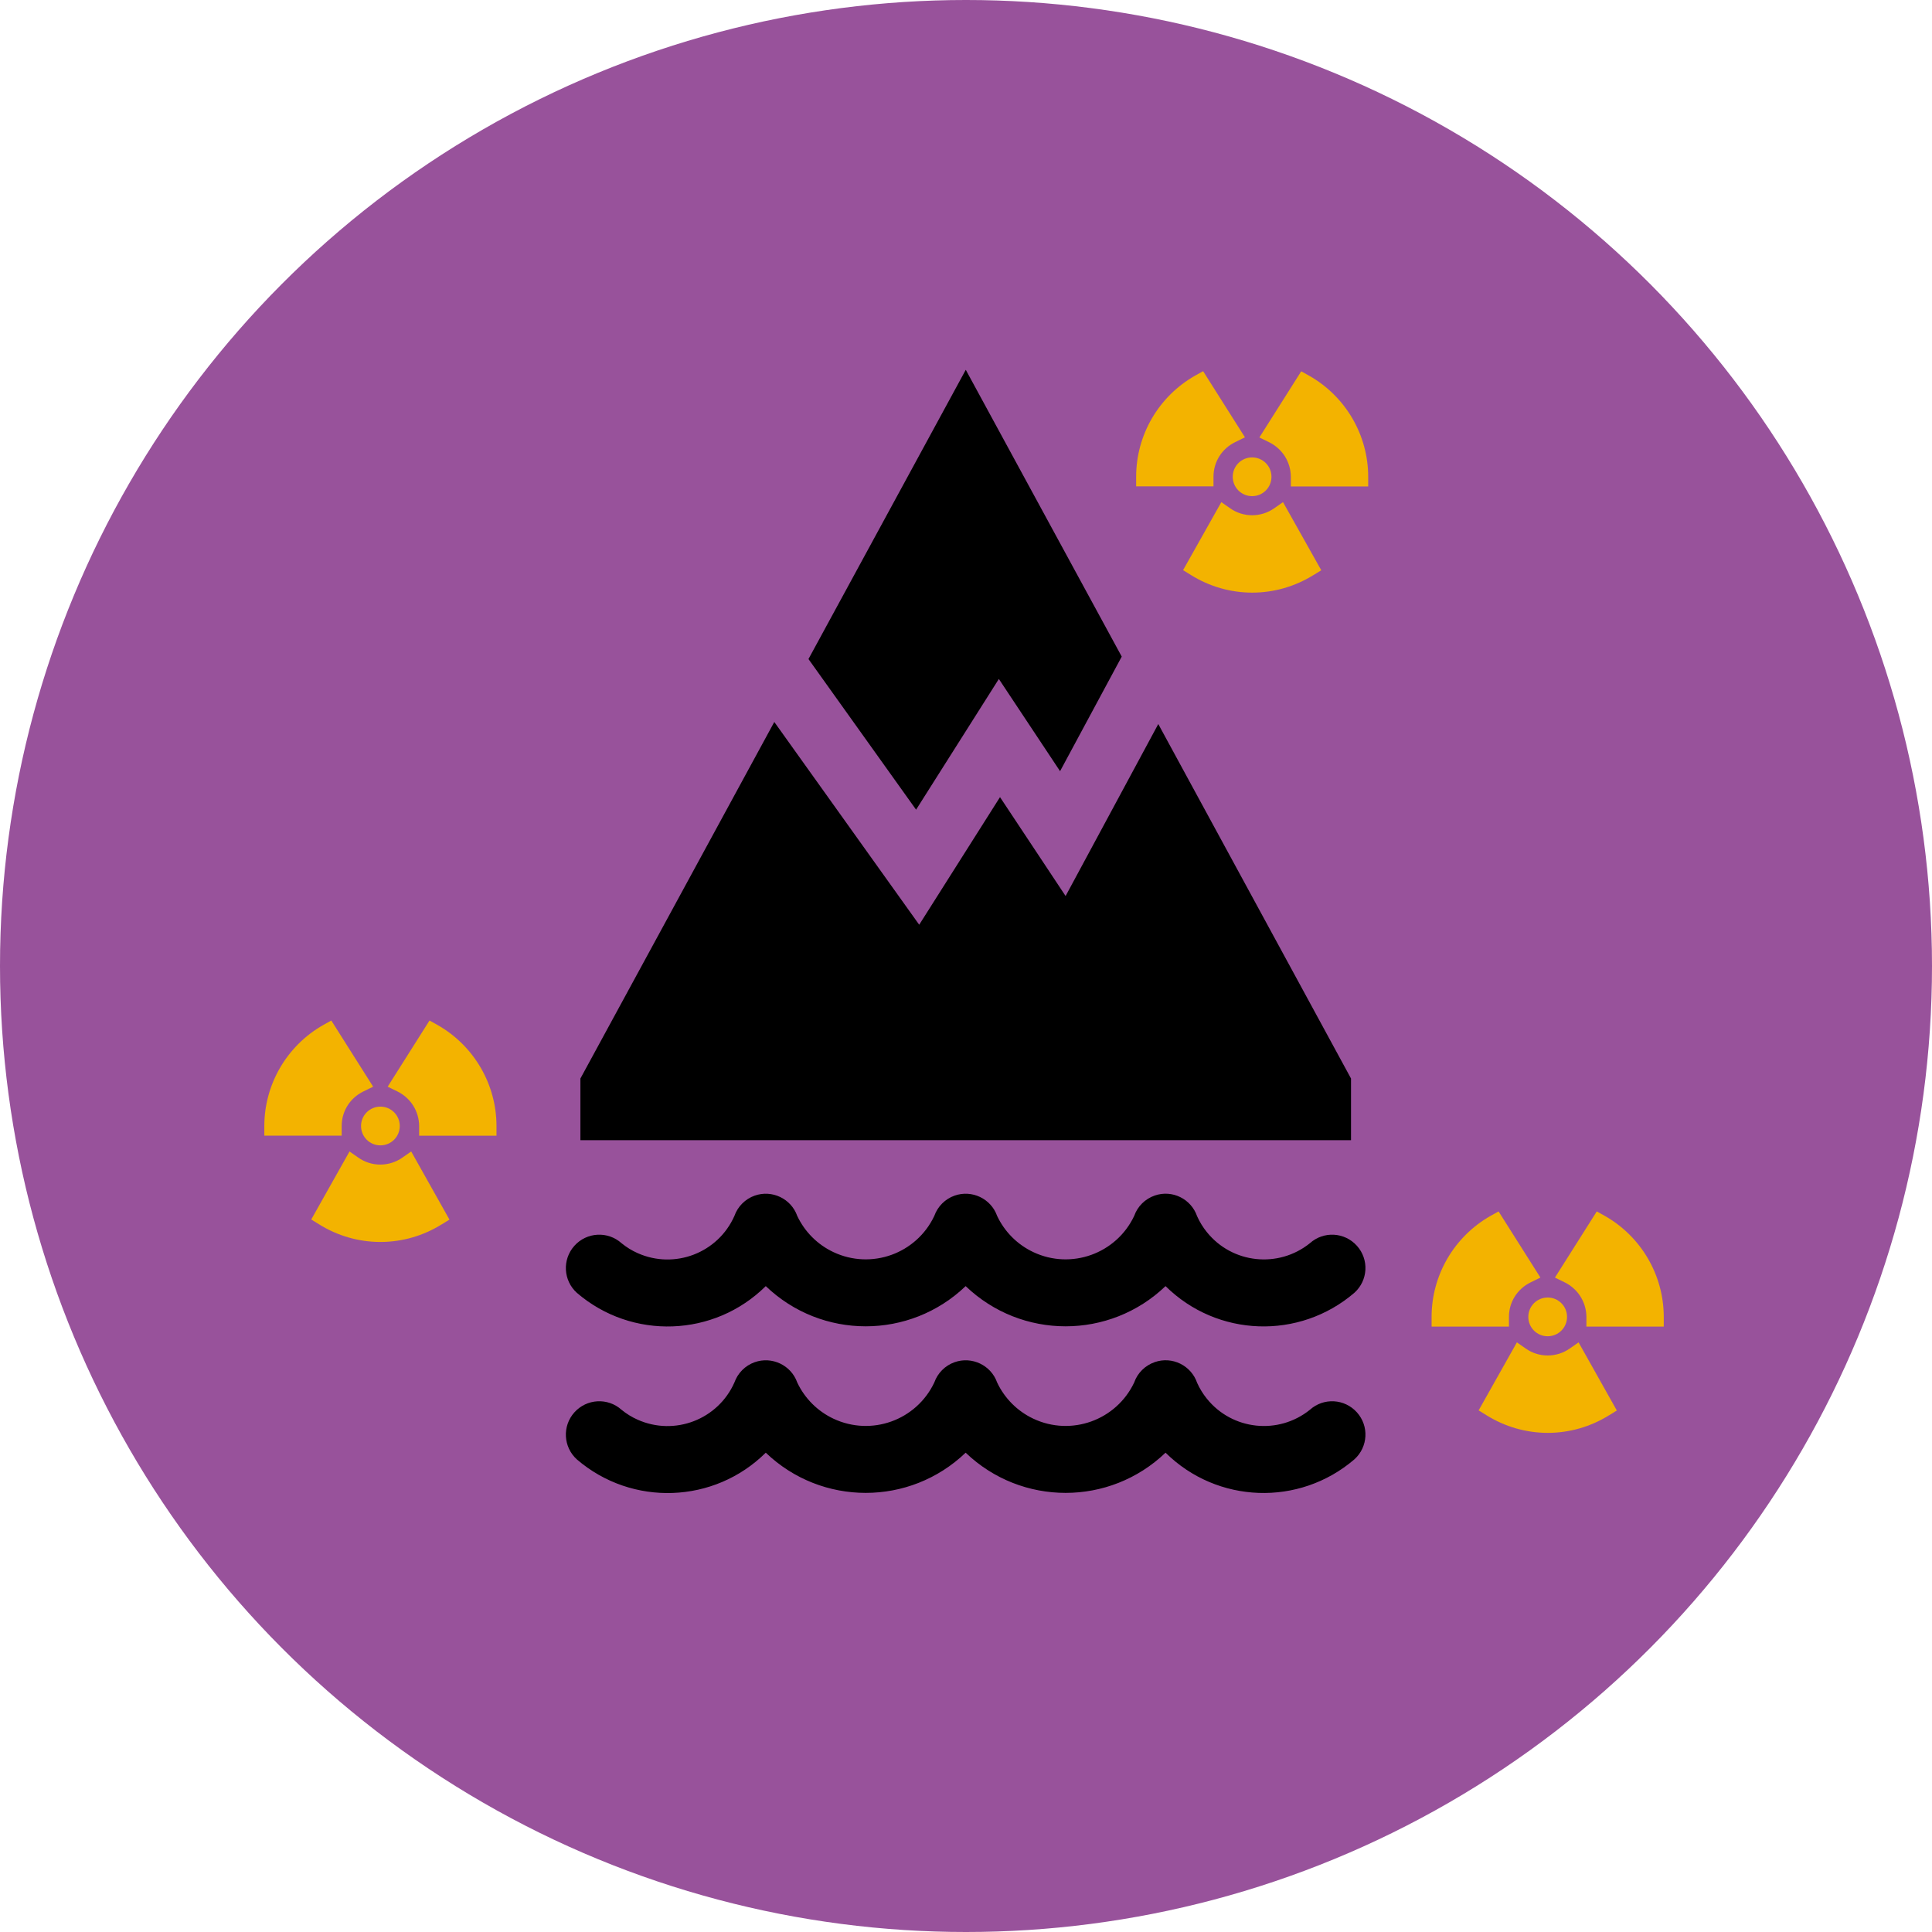
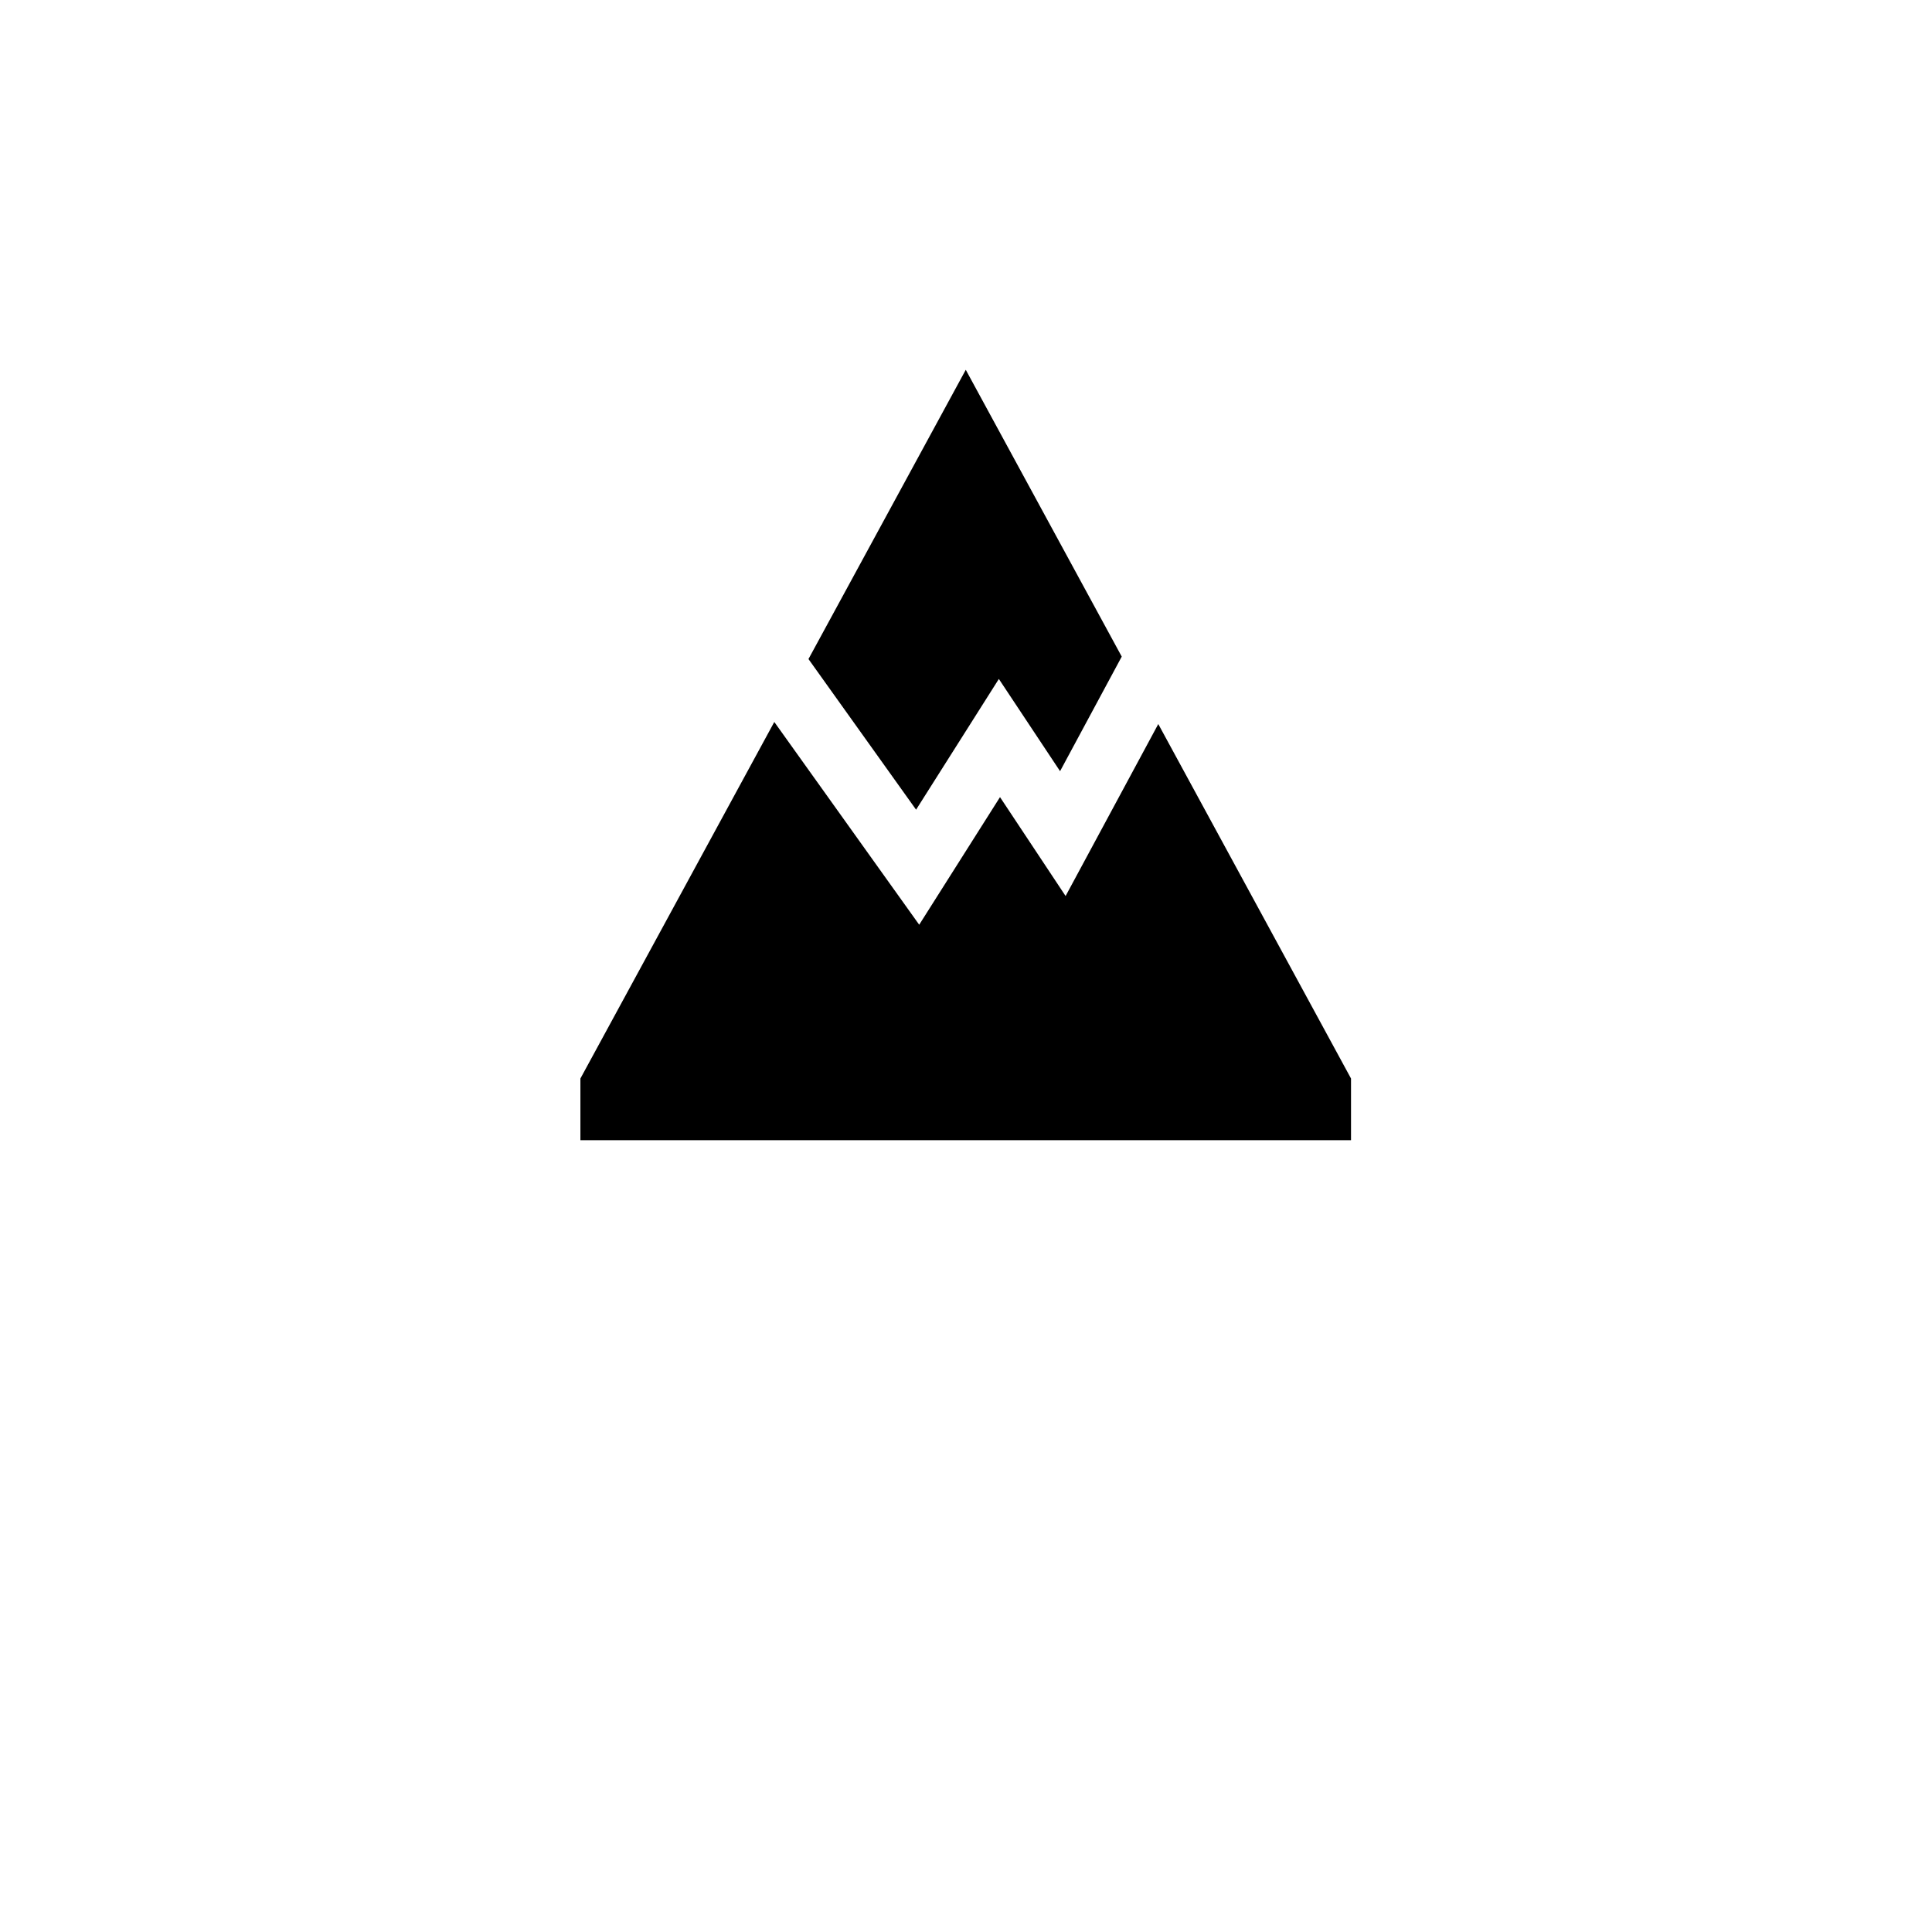
<svg xmlns="http://www.w3.org/2000/svg" id="Calque_1" data-name="Calque 1" viewBox="0 0 167.6 167.6">
  <defs>
    <style>
      .cls-1 {
        fill: #000;
      }

      .cls-1, .cls-2, .cls-3 {
        stroke-width: 0px;
      }

      .cls-2 {
        fill: #98529b;
      }

      .cls-3 {
        fill: #f3b300;
      }
    </style>
  </defs>
  <g id="pastille_reperes" data-name="pastille reperes">
-     <circle class="cls-2" cx="83.8" cy="83.8" r="83.8" />
-   </g>
+     </g>
  <path class="cls-1" d="M70.13,57.18l13.65-25.1,13.53,24.88-5.35,9.94-5.31-8-7.18,11.34-9.33-13.06h0ZM100.48,62.81l-8.04,14.92-5.69-8.58-7.01,11.07-12.57-17.59-16.82,30.93v5.35h66.85v-5.35l-16.72-30.75Z" />
-   <path class="cls-1" d="M113.63,122.3c-2.74,2.2-6.74,1.77-8.94-.97-.34-.42-.62-.88-.84-1.37-.52-1.51-2.16-2.32-3.67-1.8-.84.29-1.5.94-1.79,1.77-1.55,3.28-5.47,4.69-8.75,3.14-1.38-.65-2.49-1.76-3.14-3.14h0c-.53-1.5-2.19-2.29-3.69-1.76-.82.29-1.47.94-1.76,1.76-1.55,3.28-5.46,4.69-8.75,3.14-1.38-.65-2.49-1.76-3.14-3.14h0c-.53-1.5-2.19-2.29-3.69-1.76-.82.29-1.47.94-1.76,1.76-1.42,3.21-5.18,4.66-8.39,3.23-.5-.22-.97-.51-1.4-.86-1.19-1.07-3.02-.97-4.09.22-1.07,1.19-.97,3.02.22,4.09,4.78,4.1,11.91,3.84,16.38-.59,4.85,4.65,12.49,4.65,17.34,0,4.85,4.65,12.49,4.65,17.34,0,4.48,4.43,11.6,4.68,16.38.58,1.19-1.07,1.29-2.89.22-4.08s-2.89-1.29-4.08-.22h0ZM113.63,107.85c-2.74,2.2-6.74,1.77-8.94-.97-.34-.42-.62-.88-.84-1.37-.52-1.51-2.16-2.32-3.67-1.8-.84.29-1.5.94-1.79,1.77-1.55,3.28-5.47,4.69-8.75,3.14-1.38-.65-2.49-1.76-3.14-3.14h0c-.53-1.5-2.19-2.29-3.69-1.76-.82.29-1.47.94-1.76,1.76-1.55,3.28-5.46,4.69-8.75,3.14-1.38-.65-2.49-1.76-3.14-3.14h0c-.53-1.5-2.19-2.29-3.69-1.76-.82.29-1.47.94-1.76,1.76-1.42,3.21-5.18,4.66-8.39,3.23-.5-.22-.97-.51-1.4-.86-1.19-1.07-3.02-.97-4.09.22-1.07,1.19-.97,3.02.22,4.09,4.78,4.1,11.91,3.84,16.38-.59,4.85,4.65,12.49,4.65,17.34,0,4.85,4.65,12.49,4.65,17.34,0,4.48,4.43,11.6,4.68,16.38.58,1.19-1.07,1.29-2.89.22-4.08s-2.89-1.29-4.08-.22h0Z" />
-   <path class="cls-3" d="M31.32,97.68c0-.93.75-1.68,1.68-1.68s1.68.75,1.68,1.68-.75,1.68-1.68,1.68-1.68-.75-1.68-1.68ZM43.07,97.68c0-3.62-1.96-6.97-5.11-8.76l-.7-.39-3.63,5.74.84.41c1.16.57,1.88,1.72,1.89,3v.84h6.71s0-.84,0-.84h0ZM29.64,98.52v-.84c0-1.28.72-2.43,1.89-3l.84-.41-3.63-5.74-.7.39c-3.15,1.79-5.11,5.14-5.11,8.76v.84h6.71s0,0,0,0ZM38.31,106.22l.68-.42-3.32-5.91-.76.53c-1.15.81-2.69.81-3.83,0l-.76-.53-3.32,5.9.68.42c1.6,1,3.44,1.53,5.32,1.53s3.72-.53,5.32-1.53h0Z" />
-   <path class="cls-3" d="M132.58,114.24c0-.93.75-1.68,1.68-1.68s1.68.75,1.68,1.68-.75,1.68-1.68,1.68-1.68-.75-1.68-1.68ZM144.33,114.24c0-3.62-1.96-6.97-5.11-8.76l-.7-.39-3.63,5.74.84.41c1.16.57,1.88,1.72,1.89,3v.84h6.71s0-.84,0-.84h0ZM130.9,115.08v-.84c0-1.28.72-2.43,1.89-3l.84-.41-3.63-5.74-.7.39c-3.15,1.79-5.11,5.14-5.11,8.76v.84h6.71s0,0,0,0ZM139.58,122.78l.68-.42-3.32-5.91-.76.53c-1.15.81-2.69.81-3.83,0l-.76-.53-3.32,5.9.68.42c1.6,1,3.44,1.53,5.32,1.53s3.72-.53,5.32-1.53h0Z" />
-   <path class="cls-3" d="M106.94,41.36c0-.93.75-1.68,1.68-1.68s1.68.75,1.68,1.68-.75,1.68-1.68,1.68-1.68-.75-1.68-1.68ZM118.69,41.36c0-3.62-1.96-6.97-5.11-8.76l-.7-.39-3.63,5.74.84.41c1.16.57,1.88,1.72,1.89,3v.84h6.71s0-.84,0-.84h0ZM105.27,42.19v-.84c0-1.28.72-2.43,1.89-3l.84-.41-3.63-5.74-.7.39c-3.15,1.79-5.11,5.14-5.11,8.76v.84h6.71s0,0,0,0ZM113.94,49.89l.68-.42-3.32-5.91-.76.53c-1.15.81-2.69.81-3.83,0l-.76-.53-3.32,5.9.68.42c1.6,1,3.44,1.53,5.32,1.53s3.72-.53,5.32-1.53h0Z" />
</svg>